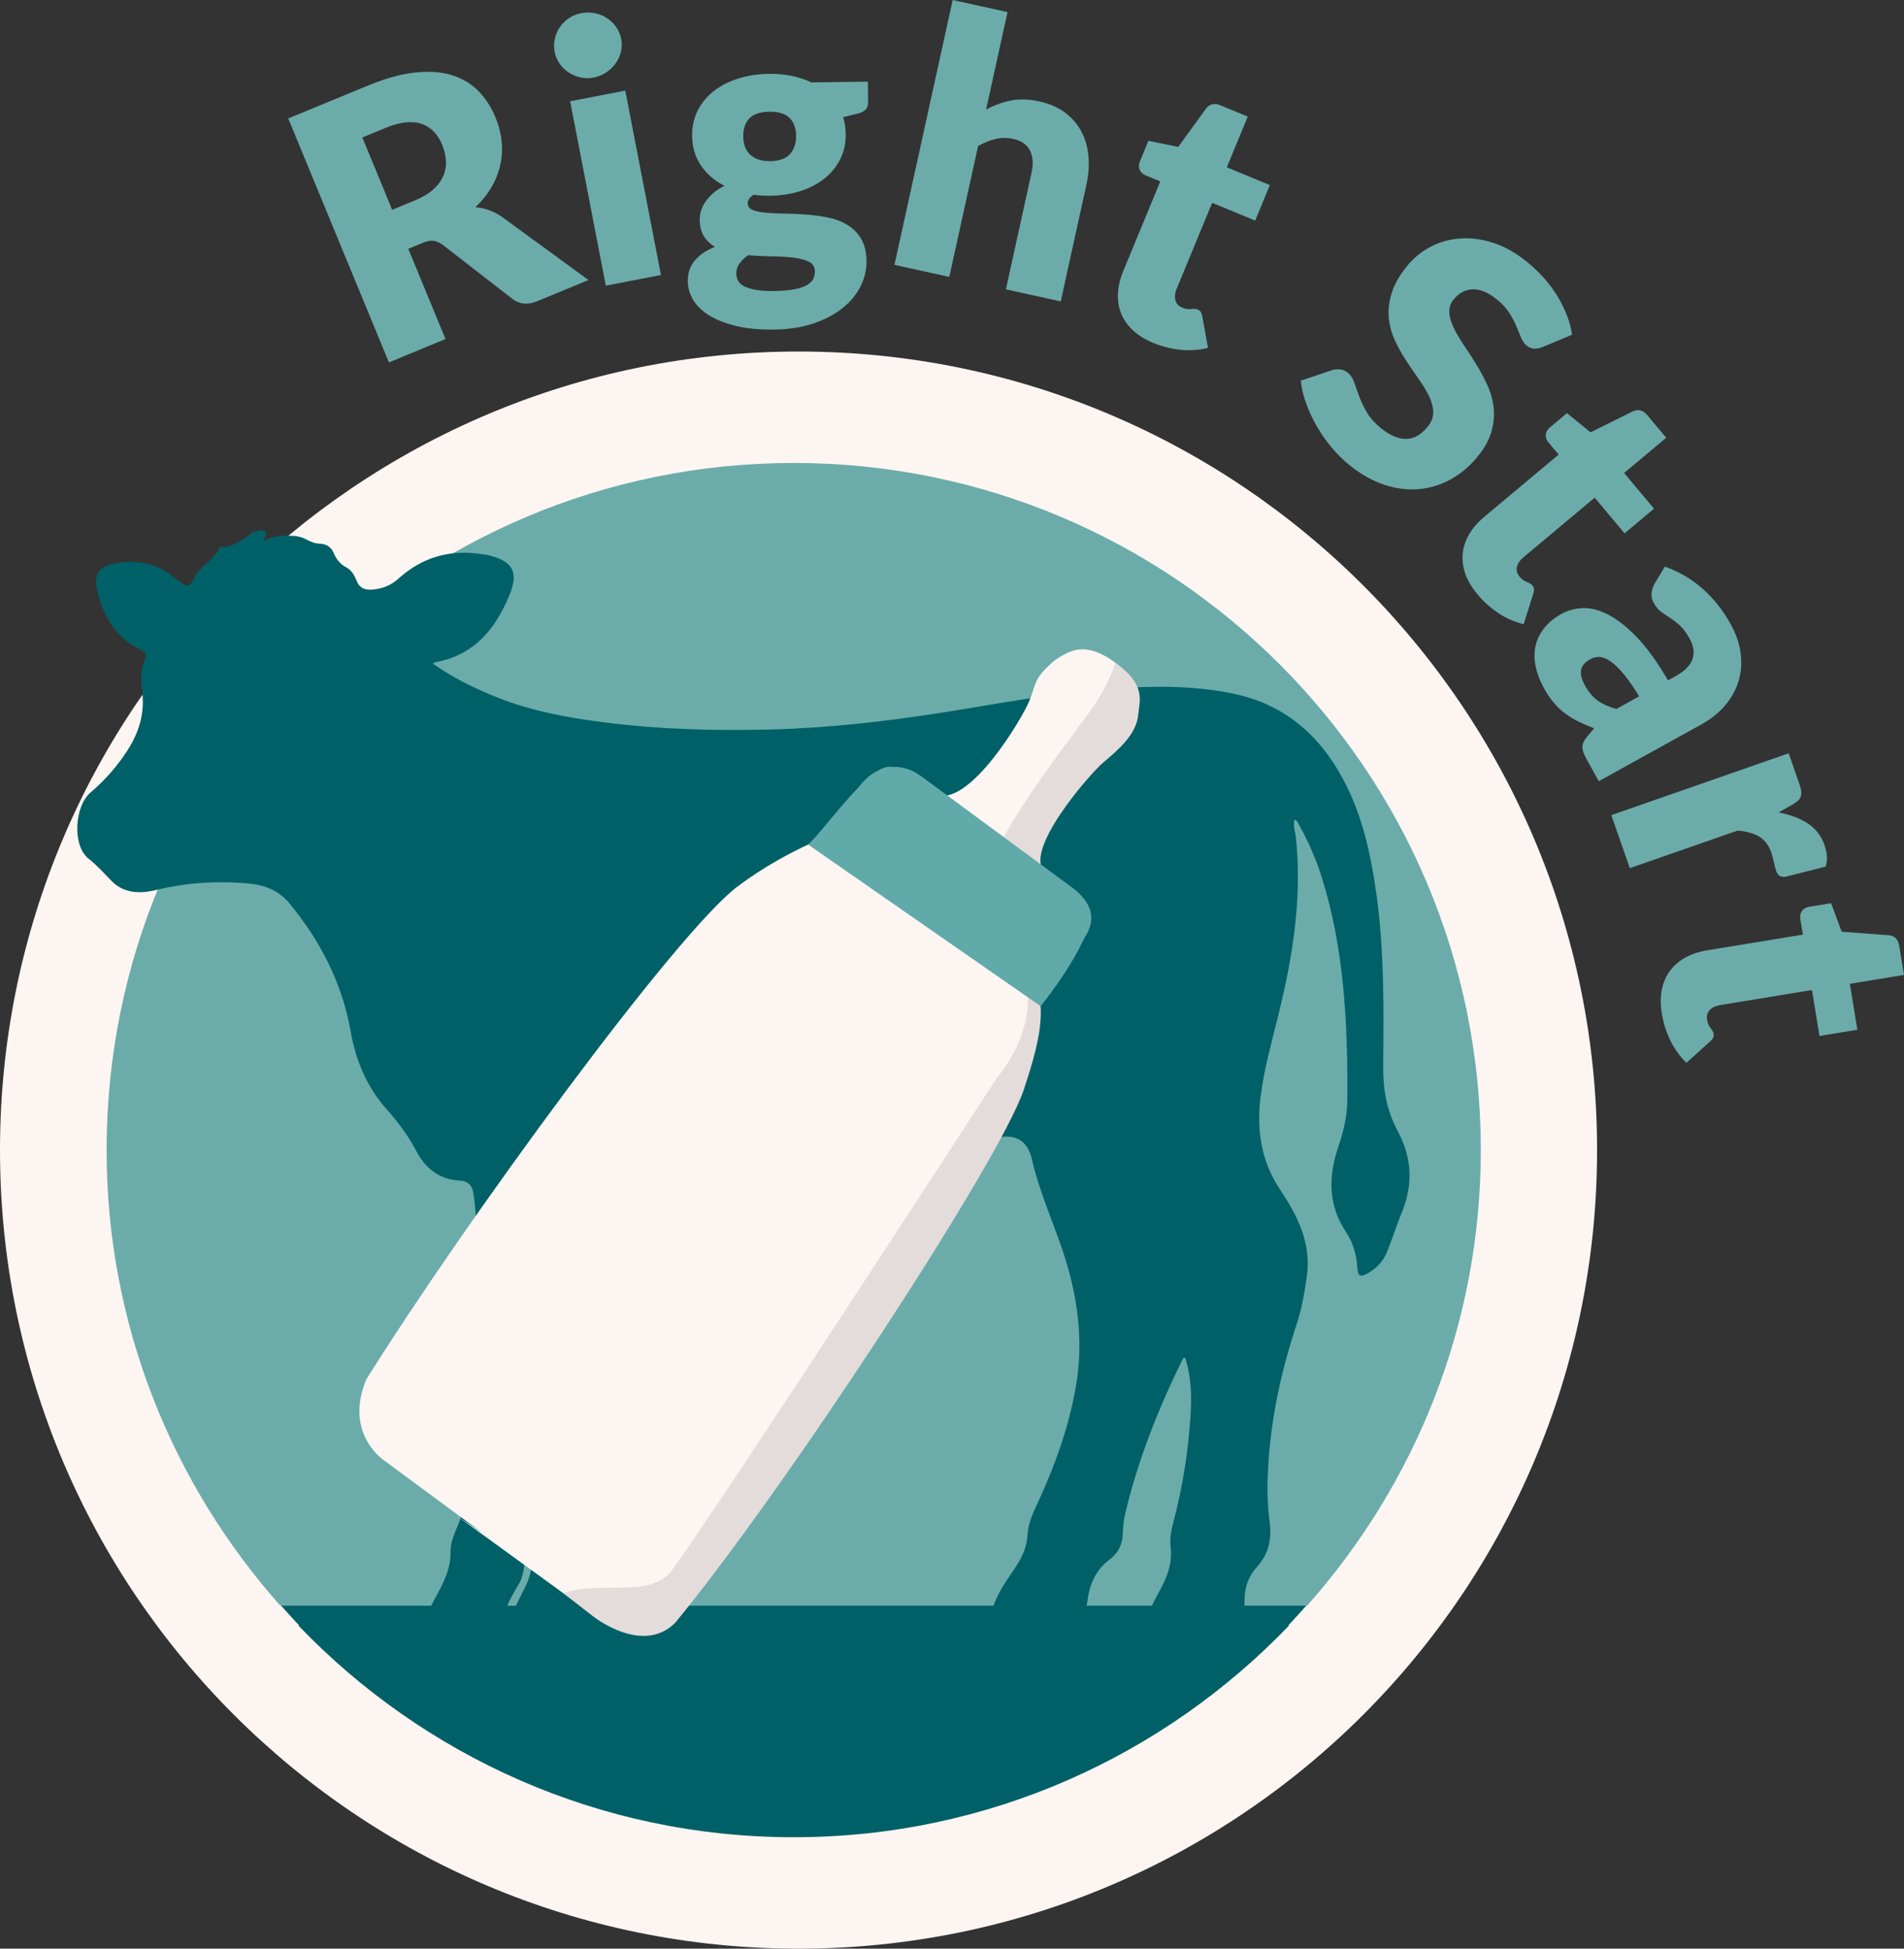
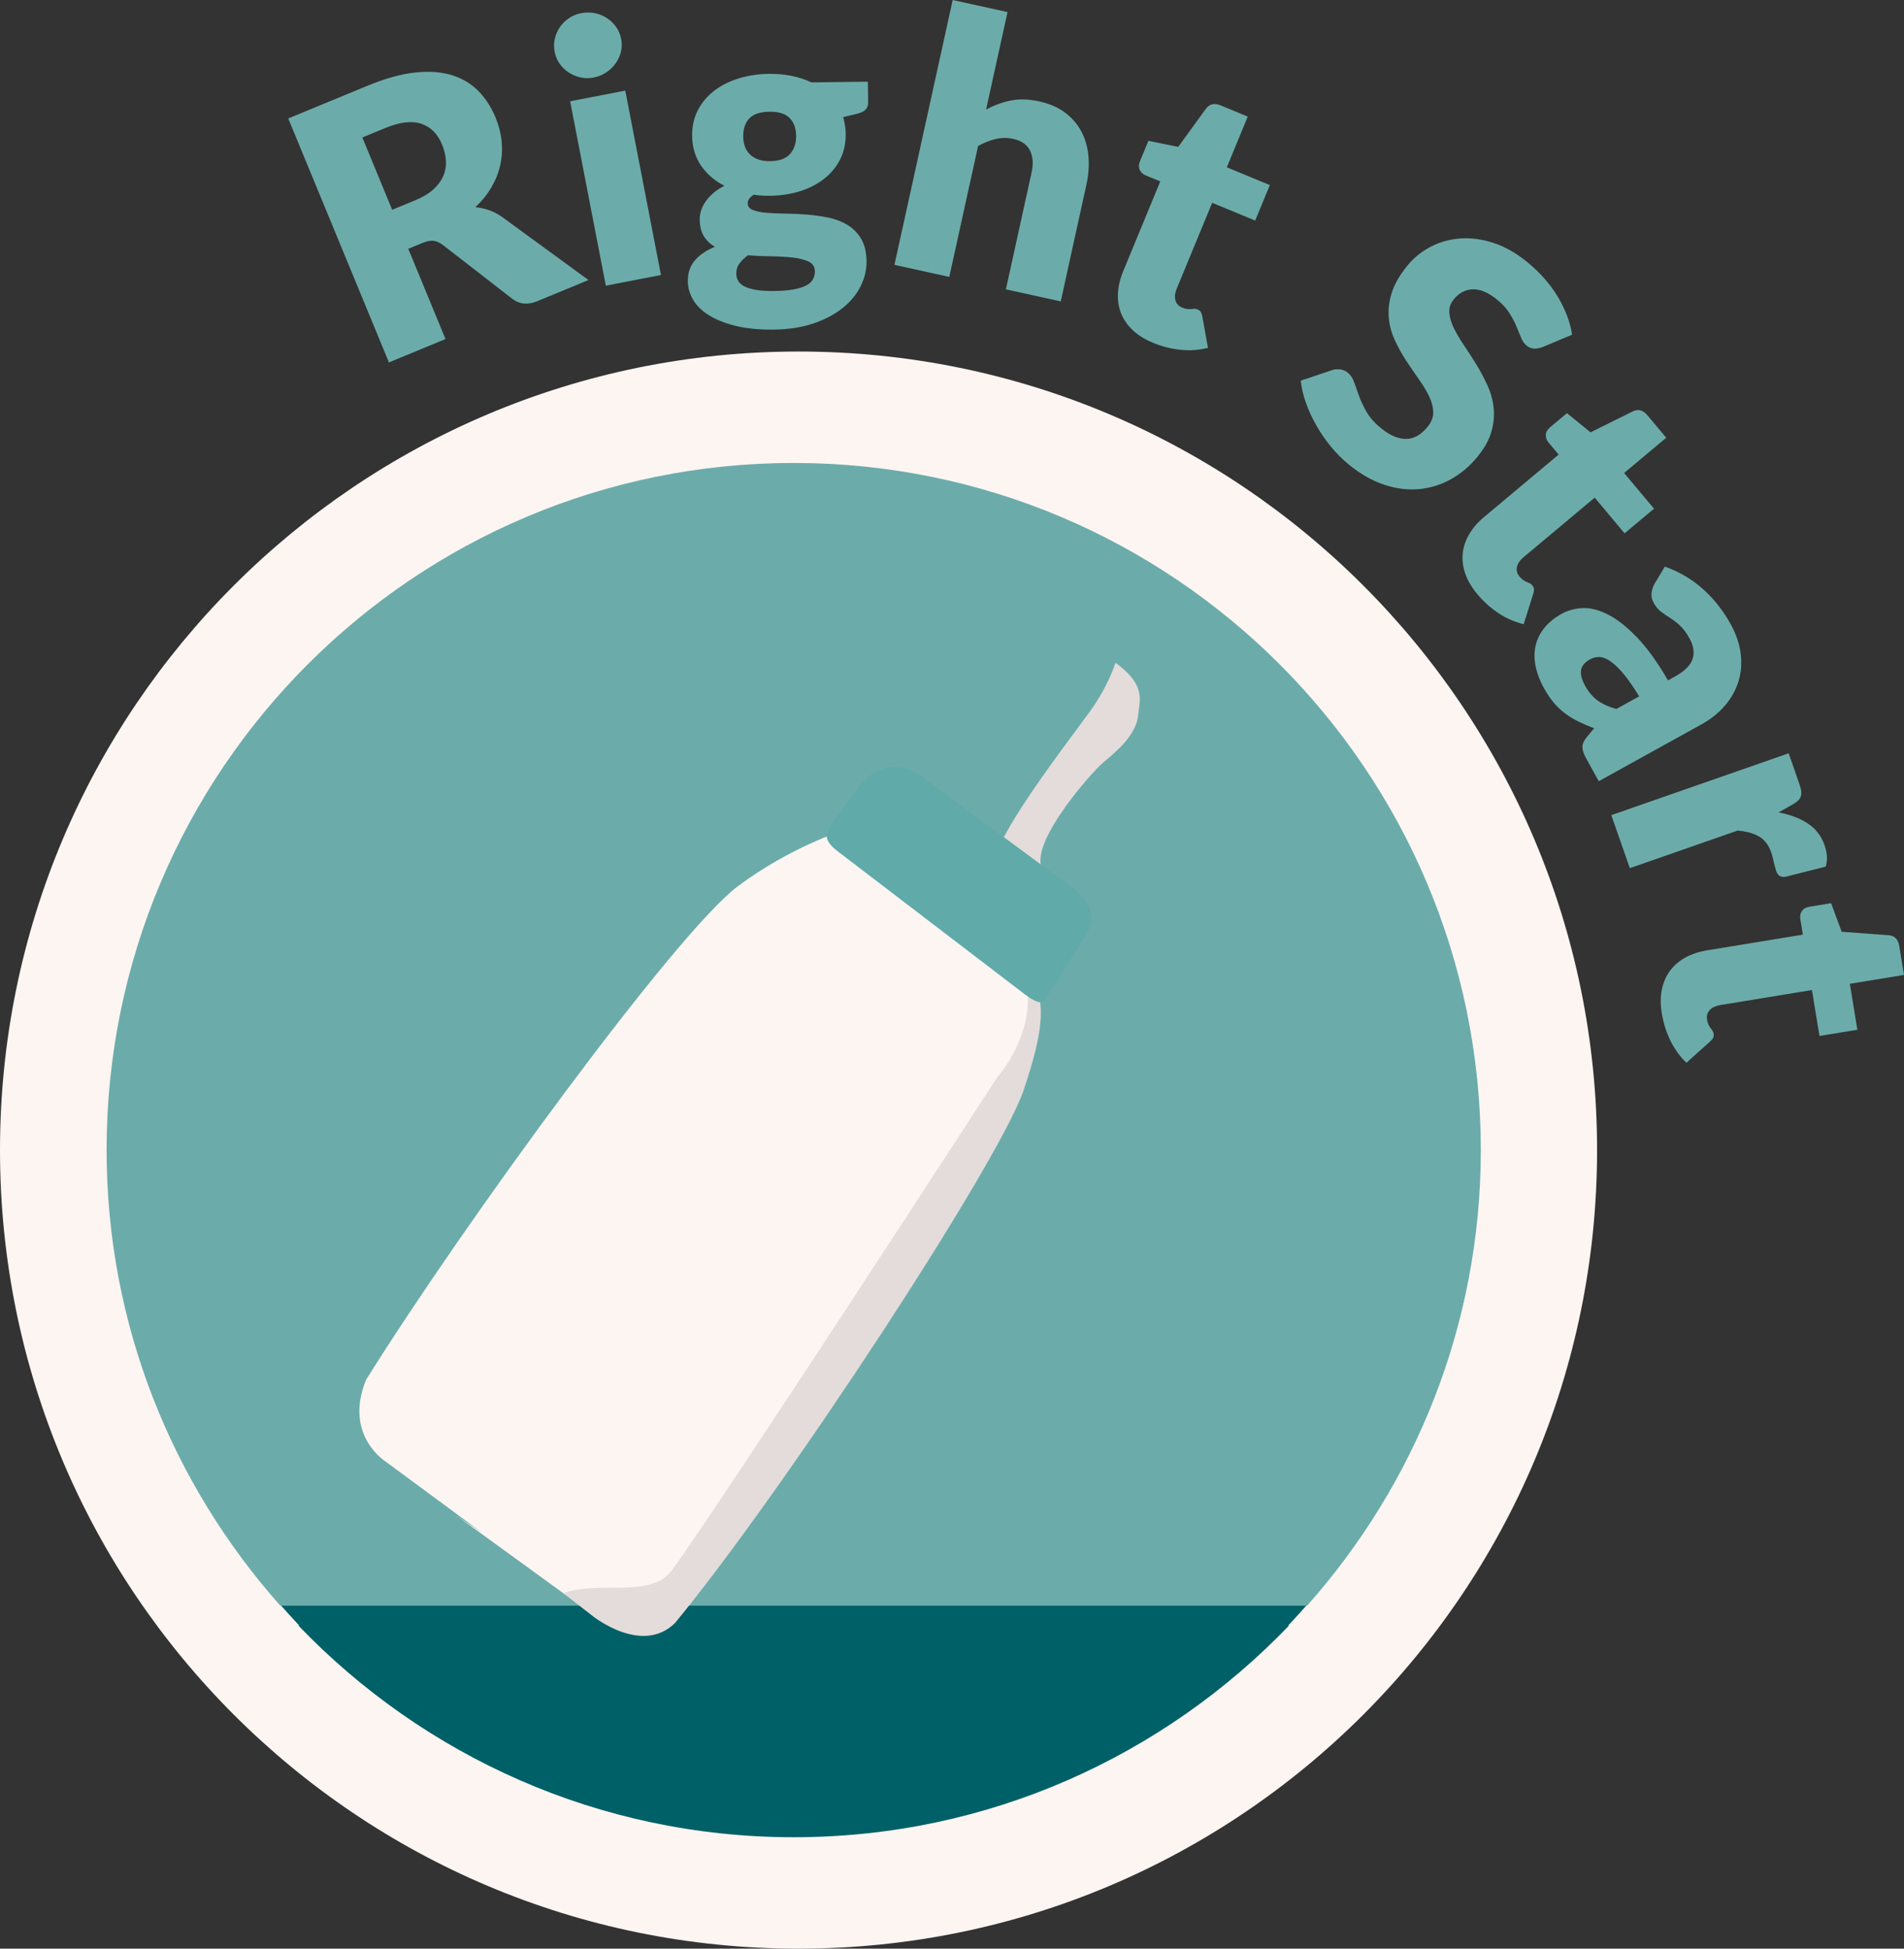
<svg xmlns="http://www.w3.org/2000/svg" id="b" data-name="Layer 2" width="37.085mm" height="37.954mm" viewBox="0 0 105.124 107.585">
  <rect x="0" y="0" width="105.124" height="107.585" fill="#333333" stroke="none" />
  <g id="c" data-name="Layer 1">
    <g>
      <path d="M44.089,107.585c24.35,0,44.089-19.739,44.089-44.089s-19.739-44.089-44.089-44.089S0,39.146,0,63.496s19.739,44.089,44.089,44.089" fill="#fdf5f2" />
      <path d="M71.175,89.741c-6.904,7.194-16.595,11.692-27.353,11.692s-20.449-4.498-27.353-11.692h54.706Z" fill="#006067" />
      <path d="M72.172,88.644H15.472c-5.946-6.698-9.587-15.487-9.587-25.148,0-20.952,16.985-37.937,37.937-37.937s37.937,16.985,37.937,37.937c0,9.661-3.641,18.45-9.587,25.148" fill="#6bacaa" />
      <path d="M15.517,88.644c.569.642,1.151,1.272,1.762,1.874,9.686.156,26.287.036,48.262.032,1.654,0,3.307-.068,4.957-.164.564-.562,1.102-1.147,1.63-1.742H15.517Z" fill="#006067" />
-       <path d="M29.823,77.81c-.047.864-.113,1.709-.135,2.556-.055,2.074-.492,4.1-.75,6.148-.044.35-.139.7-.325,1.002-.47.763-.858,1.558-1.046,2.441-.09.42-.415.554-.781.597-.871.103-1.746.104-2.618.012-.556-.058-.754-.334-.687-.896.062-.528.304-.993.552-1.451.433-.797.861-1.579.841-2.542-.013-.626.32-1.194.526-1.779.934-2.653,1.106-5.338.397-8.077-.356-1.379-.266-2.761.088-4.137.489-1.897.53-3.817.26-5.753-.067-.484-.29-.724-.768-.75-1.14-.062-1.898-.686-2.408-1.659-.432-.825-.985-1.565-1.6-2.255-1.108-1.243-1.724-2.698-2.01-4.327-.465-2.643-1.65-4.954-3.34-7.023-.593-.726-1.351-1.05-2.269-1.136-1.74-.162-3.45-.056-5.153.36-.85.207-1.745.19-2.416-.483-.421-.421-.792-.862-1.28-1.241-.928-.721-.79-2.91.1-3.666.786-.667,1.462-1.438,2.024-2.303.663-1.02.993-2.125.813-3.351-.087-.593-.06-1.176.172-1.734.101-.242.025-.349-.202-.458-1.421-.682-2.138-1.898-2.454-3.375-.183-.854.135-1.267.99-1.424,1.18-.217,2.273-.043,3.227.737.13.107.266.205.401.306.311.233.48.305.71-.181.325-.681,1.133-1.024,1.444-1.756.723-.008,1.282-.375,1.806-.822.047-.04.125-.05.191-.062.182-.034.399-.094.537.025.158.136-.129.277-.067.506.471-.285.983-.293,1.502-.28.293.007.566.066.822.206.236.129.473.222.756.232.315.011.6.168.729.468.155.36.345.646.715.837.28.144.457.436.575.744.157.406.464.521.882.484.541-.048,1.016-.235,1.413-.595,1.336-1.212,2.895-1.64,4.664-1.355.099.016.201.022.298.046,1.372.337,1.708.926,1.172,2.225-.766,1.857-1.943,3.298-4.06,3.685-.043.008-.083.038-.166.077,1.128.798,2.327,1.382,3.576,1.878,1.951.773,3.991,1.135,6.063,1.392,2.978.369,5.966.447,8.959.373,3.227-.08,6.428-.446,9.616-.949,3.148-.496,6.281-1.112,9.466-1.323,2.181-.144,4.375-.157,6.53.293,2.786.582,4.743,2.27,6.062,4.74,1.051,1.97,1.516,4.112,1.825,6.302.446,3.176.404,6.371.378,9.565-.01,1.253.2,2.426.801,3.541.776,1.44.867,2.934.235,4.467-.3.727-.531,1.483-.828,2.212-.207.511-.58.904-1.063,1.176-.403.226-.545.158-.571-.28-.044-.72-.226-1.398-.626-1.997-1.017-1.523-.977-3.134-.404-4.78.296-.85.472-1.712.476-2.612.02-4.146-.166-8.267-1.434-12.263-.312-.98-.728-1.914-1.224-2.814-.062-.112-.098-.251-.261-.298-.084.36.048.697.084,1.037.342,3.309-.182,6.528-.968,9.724-.368,1.496-.791,2.981-.985,4.517-.232,1.831.027,3.569,1.059,5.118.972,1.46,1.743,2.953,1.495,4.784-.124.916-.283,1.826-.574,2.703-.926,2.787-1.508,5.634-1.596,8.576-.022.759.008,1.514.109,2.264.127.946-.023,1.798-.695,2.528-.459.5-.679,1.107-.684,1.794-.003.403-.014.808-.068,1.206-.12.888-.648,1.457-1.534,1.629-1.149.223-2.313.157-3.471.1-.584-.029-.776-.356-.651-.937.202-.932.651-1.764,1.096-2.591.392-.728.645-1.465.543-2.308-.06-.488.05-.975.174-1.444.504-1.907.799-3.846.928-5.81.07-1.074.041-2.142-.299-3.18-.059.015-.104.013-.113.03-1.355,2.744-2.484,5.574-3.193,8.559-.088.373-.123.764-.138,1.148-.022.581-.26,1.05-.711,1.386-.786.584-1.123,1.378-1.243,2.321-.121.951-.669,1.485-1.63,1.651-.986.171-1.978.146-2.964.008-.645-.091-.855-.438-.694-1.07.216-.847.693-1.563,1.182-2.266.419-.601.757-1.203.797-1.973.039-.745.401-1.414.706-2.089.895-1.979,1.61-4.018,1.976-6.167.44-2.584.067-5.093-.766-7.542-.561-1.651-1.278-3.244-1.671-4.958-.259-1.131-1.003-1.459-2.163-1.137-1.005.279-1.795.895-2.514,1.618-.415.416-.799.867-1.242,1.251-.937.811-1.807.827-2.763.034-.613-.509-1.31-.789-2.076-.799-2.791-.038-5.581-.118-8.372-.08-.646.009-.994.337-1.19.889-.654,1.837-1.045,3.729-.871,5.679.13,1.459-.031,2.85-.584,4.192-1.115,2.71-1.073,5.501-.64,8.326.066.431.122.863.168,1.297.067.616-.11,1.168-.503,1.64-.521.625-.731,1.343-.719,2.146.022,1.49-.676,1.963-2.026,2.096-.849.083-1.714.04-2.57.003-.859-.037-1.123-.442-.899-1.272.211-.785.605-1.492.962-2.214.25-.505.405-1.024.408-1.593.005-.935.323-1.813.524-2.712.37-1.658.469-3.323.144-5-.031-.165-.077-.327-.122-.488-.006-.023-.048-.035-.101-.07" fill="#006067" />
-       <path d="M49.472,43.864c1.562-1.238-.458-1.061,2.141,0,1.9.776,4.849-4.252,5.215-5.161.399-1,.232-1.234,1.388-2.236.848-.552,1.672-1.113,3.371.119l-.355,2.015-7.078,10.526-5.408-3.303s-.355-1.108.726-1.96" fill="#fdf5f2" />
      <path d="M59.11,51.922c.693-1.872.487-1.559-1.327-3.702-1.495-1.036,2.379-5.497,3.131-6.124.829-.692,1.822-1.55,1.928-2.622.082-.834.442-1.653-1.255-2.887,0,0-.384,1.294-1.445,2.741-2.474,3.374-6.787,8.892-5.262,10.162,1.27,1.996,3.23,3.521,3.23,3.521,0,0,.523.2,1-1.089" fill="#e3dcda" />
      <path d="M46.532,45.86l2.158-.762,4.771,2.8,4.431,3.951-4.645.363s4.718,1.27,3.992,5.262c-1.361,3.996-13.974,23.955-19.962,31.214-1.815,1.815-4.625.398-4.625.398l-7.458-5.416,1.422.952-5.309-3.919s-2.359-1.451-1.089-4.537c5.444-8.71,17.132-24.696,20.507-27.226,2.908-2.182,5.807-3.08,5.807-3.08" fill="#fdf5f2" />
      <path d="M58.585,52.999c-2.457-1.521-4.583-2.554-3.523-.787.058.096,1.4.714,1.452.81l2.071-.023ZM55.062,59.471s-15.295,23.592-17.966,27.222c-1.179,1.601-3.991.533-5.989,1.27l1.633,1.27s2.723,2.178,4.537.363c5.989-7.259,17.876-25.403,19.237-29.399.653-1.996,1.767-5.304,0-6.533.997,3.099-1.452,5.807-1.452,5.807" fill="#e3dcda" />
-       <path d="M44.609,46.622c.897-.729,3.727-4.973,4.791-4.2l10.526,7.684c1.064.773-1.815,4.646-2.469,5.445l-12.848-8.929Z" fill="#60aaaa" />
      <path d="M46.423,44.808c-.828,1.141-1.218,1.439,0,2.323l10.163,7.767c1.216.885.988.298,1.814-.842l1.38-2.134c.83-1.141.545-2.102-.67-2.986l-8.259-6.088c-1.22-.888-2.582-.561-3.412.581l-1.016,1.379Z" fill="#60aaaa" />
      <path d="M92.226,57.451c.229.469.524.876.885,1.223l1.298-1.166c.083-.074.141-.143.174-.206.034-.063.043-.14.028-.232-.011-.066-.032-.122-.063-.167-.031-.046-.066-.094-.105-.145-.039-.052-.076-.113-.111-.185-.036-.072-.062-.164-.081-.275-.035-.218.015-.396.15-.537.136-.14.322-.23.559-.269l5.082-.833.416,2.536,2.092-.343-.416-2.537,2.99-.49-.262-1.599c-.06-.368-.255-.566-.584-.593l-2.595-.192-.583-1.577-1.194.196c-.197.032-.338.113-.421.241-.084.129-.113.272-.087.43l.143.869-5.29.867c-.454.075-.854.208-1.201.4s-.629.436-.848.732c-.218.295-.367.641-.448,1.036-.08.395-.081.836,0,1.322.087.527.244,1.024.473,1.494M98.969,44.416c.117-.069.214-.136.29-.202.076-.065.129-.14.16-.225.03-.085.041-.18.032-.287-.009-.106-.039-.231-.089-.376l-.606-1.738-9.792,3.415,1.021,2.927,5.949-2.074c.464.035.854.141,1.17.317.315.176.547.478.697.906.026.076.05.161.073.255.022.095.044.188.065.279.022.092.043.179.066.263.022.084.042.152.059.202.044.126.104.216.18.271.075.055.188.074.337.057l2.219-.562c.111-.349.09-.744-.064-1.185-.178-.51-.486-.909-.926-1.197-.439-.288-.976-.491-1.61-.609l.769-.437ZM91.344,32.241c-.083.153-.136.319-.158.499-.023.18.018.363.121.55.116.21.251.371.405.484s.319.226.496.338c.176.112.355.25.538.416.183.165.364.408.541.729.223.403.277.778.162,1.128-.116.349-.439.671-.969.965l-.385.213c-.598-1.026-1.179-1.828-1.744-2.407-.564-.579-1.096-.993-1.596-1.242s-.963-.363-1.388-.341c-.426.023-.802.124-1.129.305-.408.226-.733.489-.974.791-.241.3-.401.627-.481.98-.079.352-.079.727,0,1.125.079.398.233.804.462,1.219.171.309.352.577.542.803.19.226.398.423.625.591.226.168.47.317.732.446.262.13.552.255.871.376l-.392.468c-.174.211-.259.401-.256.571.002.17.075.383.217.639l.687,1.243,5.67-3.138c.519-.287.952-.634,1.299-1.039s.595-.849.744-1.331c.148-.482.189-.993.123-1.532-.065-.539-.25-1.082-.553-1.631-.423-.764-.938-1.414-1.544-1.951-.605-.538-1.302-.946-2.09-1.227l-.577.96ZM89.242,39.141c-.422-.116-.768-.272-1.035-.467-.268-.194-.499-.467-.692-.817-.181-.326-.256-.609-.224-.847.032-.239.202-.444.511-.615.158-.087.325-.128.503-.124.178.005.376.08.594.226.218.146.459.375.722.686.264.311.558.732.881,1.261l-1.26.697ZM82.742,33.857c.436.287.898.488,1.384.602l.524-1.664c.033-.106.048-.195.045-.266-.003-.071-.035-.143-.094-.214-.043-.051-.09-.089-.14-.112s-.104-.047-.164-.071c-.059-.025-.122-.059-.189-.102-.068-.044-.137-.11-.21-.196-.141-.169-.189-.349-.144-.538.045-.19.16-.363.344-.517l3.949-3.305,1.649,1.97,1.626-1.36-1.65-1.971,2.324-1.945-1.04-1.242c-.24-.287-.508-.358-.805-.214l-2.331,1.157-1.305-1.06-.927.777c-.154.128-.234.269-.24.422-.007.153.041.291.144.414l.565.675-4.11,3.44c-.353.295-.63.614-.83.956-.201.342-.32.696-.357,1.061-.037.366.01.74.142,1.12.132.381.356.761.673,1.139.342.409.731.757,1.167,1.044M86.797,18.479c-.05-.35-.143-.703-.279-1.059-.136-.355-.309-.706-.517-1.052-.209-.346-.455-.679-.739-1.001-.285-.321-.6-.623-.946-.905-.621-.505-1.249-.858-1.883-1.061-.635-.202-1.246-.28-1.833-.234-.588.046-1.131.201-1.63.466s-.921.609-1.266,1.033c-.429.527-.717,1.03-.865,1.507-.147.477-.201.932-.161,1.364.039.432.149.843.329,1.235.18.391.387.765.62,1.123.234.357.467.7.699,1.026.233.327.423.64.57.94.147.3.225.592.235.875.011.284-.092.557-.306.821-.37.455-.773.68-1.207.675-.434-.005-.889-.201-1.365-.588-.351-.286-.616-.584-.795-.892-.179-.309-.319-.604-.421-.885-.103-.281-.193-.534-.271-.761-.078-.226-.194-.403-.349-.529-.119-.097-.253-.156-.402-.179-.15-.023-.291-.015-.425.022l-1.772.595c.041.403.138.817.291,1.242.152.425.346.843.58,1.252.234.41.504.799.81,1.168.305.369.634.696.986.983.641.521,1.293.89,1.955,1.106.662.217,1.302.295,1.922.236.619-.059,1.204-.242,1.756-.55.551-.308,1.039-.723,1.464-1.245.383-.471.637-.932.764-1.383.127-.451.167-.889.121-1.313-.046-.424-.159-.834-.34-1.231-.18-.396-.383-.778-.608-1.146-.225-.367-.452-.72-.681-1.056-.229-.337-.417-.655-.564-.955-.147-.3-.232-.584-.254-.852-.023-.268.058-.515.243-.743.29-.357.641-.542,1.052-.556.411-.014.862.179,1.353.579.284.231.507.475.669.731.161.256.29.501.388.735s.184.444.26.631c.076.186.174.328.293.424.134.11.27.168.405.176.136.007.293-.02.472-.081l1.642-.688ZM65.189,19.312c.519.052,1.021.016,1.505-.109l-.308-1.717c-.02-.11-.048-.195-.084-.257-.036-.061-.097-.11-.183-.146-.062-.025-.12-.036-.175-.034-.055.003-.115.007-.178.013-.064.006-.136.005-.216-.002-.08-.008-.172-.034-.277-.077-.203-.084-.329-.22-.377-.41-.048-.189-.026-.395.065-.617l1.965-4.76,2.376.98.809-1.959-2.376-.981,1.156-2.801-1.498-.618c-.345-.142-.615-.081-.811.185l-1.529,2.106-1.648-.334-.461,1.119c-.077.184-.082.346-.017.485.066.139.172.239.32.3l.814.335-2.045,4.955c-.176.425-.273.836-.292,1.232-.019.396.039.764.176,1.106.137.341.352.65.646.926.293.276.668.508,1.124.697.493.203.999.331,1.519.383M55.628.665l-3.028-.665-3.215,14.62,3.028.666,1.589-7.227c.326-.181.65-.309.97-.386.321-.076.647-.078.979-.005.443.098.748.31.915.637.167.327.196.737.087,1.232l-1.415,6.436,3.028.666,1.415-6.436c.122-.553.159-1.083.113-1.588-.046-.505-.177-.96-.395-1.367-.218-.406-.519-.752-.903-1.038-.385-.286-.853-.489-1.407-.611-.592-.13-1.123-.146-1.592-.048-.468.098-.919.263-1.353.496l1.184-5.382ZM44.797,4.548c-.684-.325-1.466-.482-2.346-.471-.607.008-1.169.094-1.687.257-.518.163-.967.392-1.346.687-.38.295-.677.652-.892,1.072-.214.419-.318.889-.312,1.409.008.627.172,1.173.491,1.639.32.466.751.839,1.295,1.118-.239.117-.444.249-.615.398-.172.149-.315.306-.429.471-.115.165-.198.332-.249.503s-.075.333-.074.486c.005.38.083.689.232.927.15.238.352.432.608.582-.478.193-.848.445-1.111.755-.262.31-.391.695-.385,1.155.005.353.102.692.293,1.016.191.324.483.609.876.854.393.245.886.44,1.478.586s1.294.213,2.108.203c.826-.011,1.558-.125,2.195-.343.638-.218,1.174-.504,1.609-.856.436-.352.764-.753.985-1.202.221-.45.329-.908.323-1.375-.007-.5-.105-.91-.296-1.231-.191-.321-.441-.576-.75-.765-.309-.19-.659-.325-1.05-.407s-.79-.138-1.197-.17c-.408-.031-.806-.049-1.196-.054-.39-.005-.739-.021-1.046-.047s-.554-.076-.742-.151c-.188-.074-.283-.198-.285-.371-.002-.173.109-.331.334-.474.147.025.297.041.451.049.153.008.31.011.47.009.587-.008,1.136-.093,1.647-.256.511-.163.953-.392,1.326-.687.373-.295.665-.65.877-1.066.211-.416.313-.885.307-1.404-.002-.167-.016-.327-.041-.48-.026-.153-.059-.303-.101-.449l.748-.179c.232-.057.396-.135.492-.237.095-.101.142-.238.139-.411l-.014-1.13-3.12.04ZM44.896,15.402c-.065.131-.182.244-.351.34-.169.095-.396.171-.682.228-.286.057-.652.089-1.099.094-.413.006-.755-.015-1.026-.061-.27-.047-.486-.113-.647-.197-.161-.085-.274-.187-.339-.306-.065-.119-.098-.252-.1-.399-.003-.206.056-.392.178-.557.121-.165.277-.315.469-.451.434.034.869.054,1.306.058.436.005.832.028,1.186.07.354.042.641.117.863.224.221.107.333.284.337.531,0,.153-.03.295-.095.426M41.856,8.8c-.184-.067-.337-.162-.458-.284-.122-.121-.212-.265-.271-.431-.059-.166-.089-.349-.092-.549-.005-.42.106-.752.332-.994.227-.243.597-.368,1.111-.375.513-.006.886.109,1.119.346.233.237.353.566.358.986.005.406-.106.739-.332.999-.227.26-.597.393-1.11.399-.254.003-.472-.029-.657-.097M34.015,1.484c-.14-.197-.311-.361-.513-.491-.202-.131-.424-.22-.668-.268-.243-.048-.493-.047-.748.002-.249.048-.472.139-.67.272-.199.134-.365.299-.501.494-.135.196-.229.411-.282.646-.053.234-.056.476-.008.724.047.243.139.461.275.655.136.195.303.356.501.484.198.128.414.219.648.272.235.053.476.055.725.007.255-.049.486-.143.694-.282.207-.138.38-.304.52-.498.139-.193.237-.406.294-.637.057-.232.062-.469.015-.711-.048-.249-.142-.472-.282-.669M31.479,5.591l1.97,10.181,3.044-.589-1.97-10.181-3.044.589ZM27.693,11.956c-.231-.157-.468-.277-.712-.361-.244-.083-.489-.135-.735-.156.369-.347.668-.719.897-1.117.229-.397.389-.807.481-1.231.092-.424.116-.854.073-1.291-.043-.436-.155-.873-.335-1.311-.237-.573-.554-1.062-.952-1.468-.398-.405-.888-.697-1.47-.875-.582-.178-1.258-.226-2.028-.142-.77.083-1.641.325-2.615.727l-4.382,1.808,5.559,13.469,3.124-1.29-2.056-4.982.795-.328c.24-.099.441-.137.602-.114.161.024.329.097.502.221l3.851,2.986c.39.301.848.343,1.372.127l2.828-1.168-4.799-3.504ZM21.653,11.582l-1.648-3.993,1.257-.519c.807-.333,1.472-.413,1.995-.239.522.174.906.556,1.15,1.148.122.296.192.589.212.881.019.291-.027.572-.14.842-.112.269-.295.52-.549.751-.255.231-.595.435-1.02.61l-1.257.519Z" fill="#6bacaa" />
    </g>
  </g>
</svg>